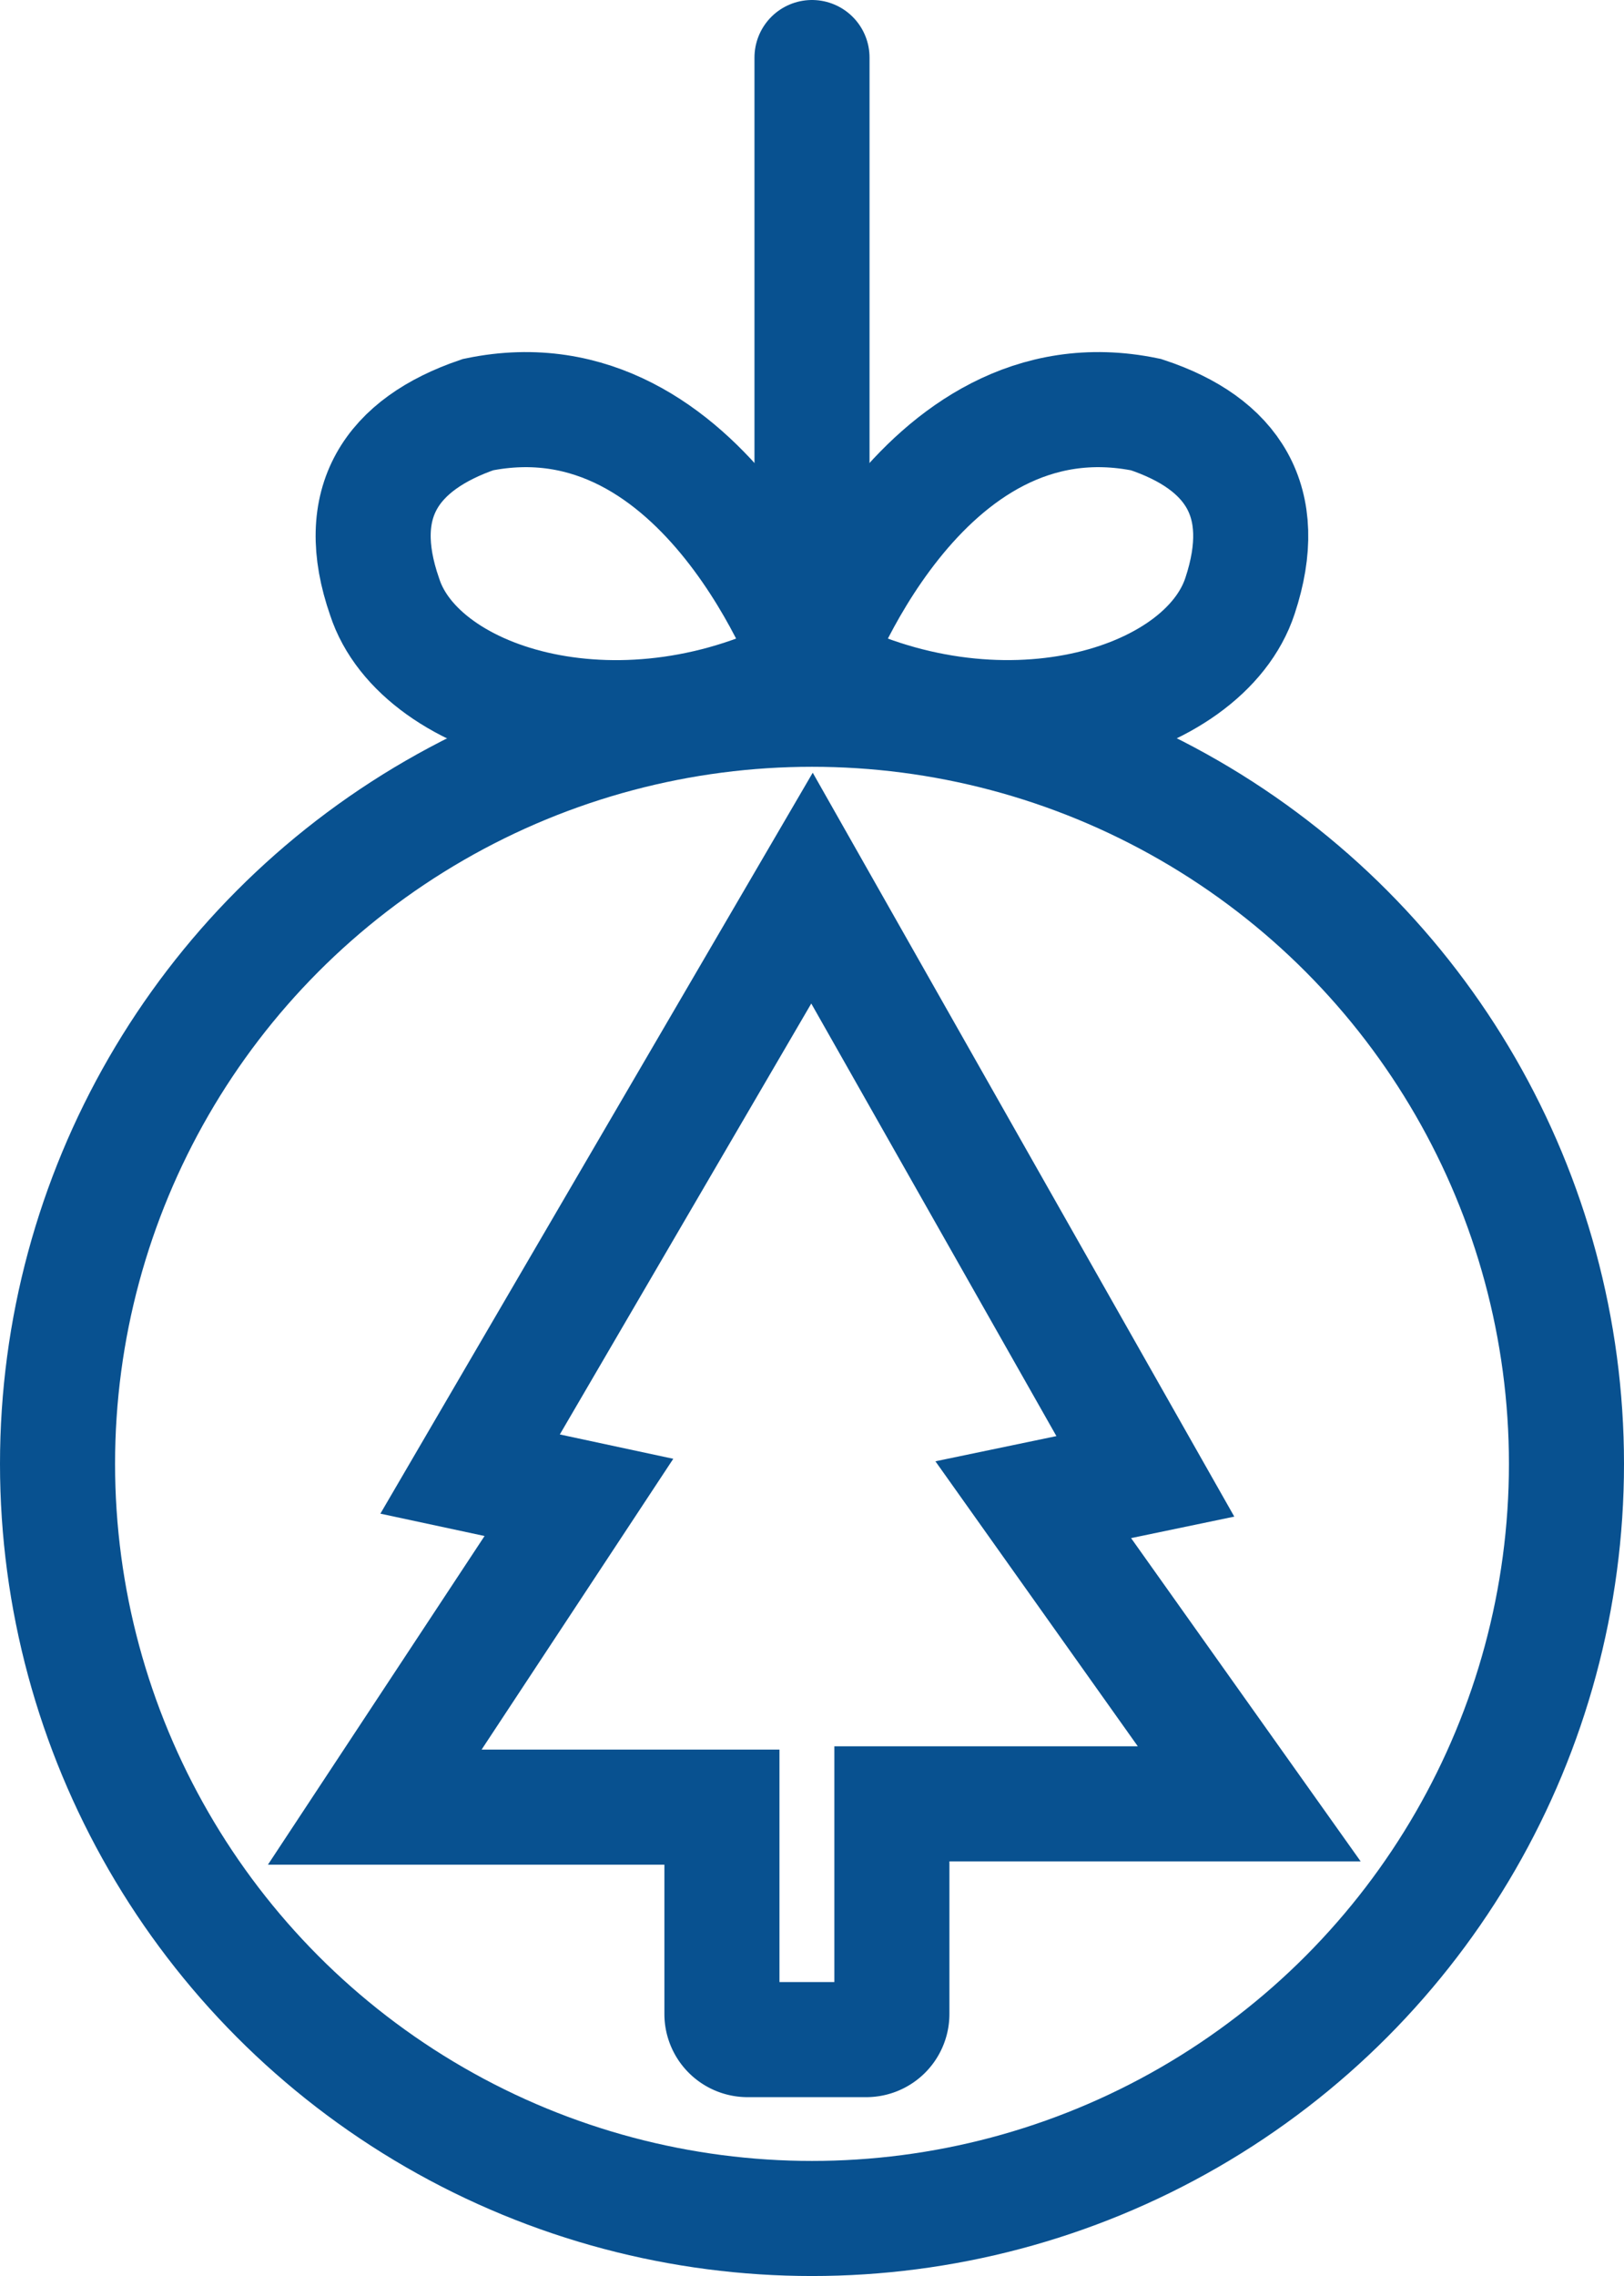
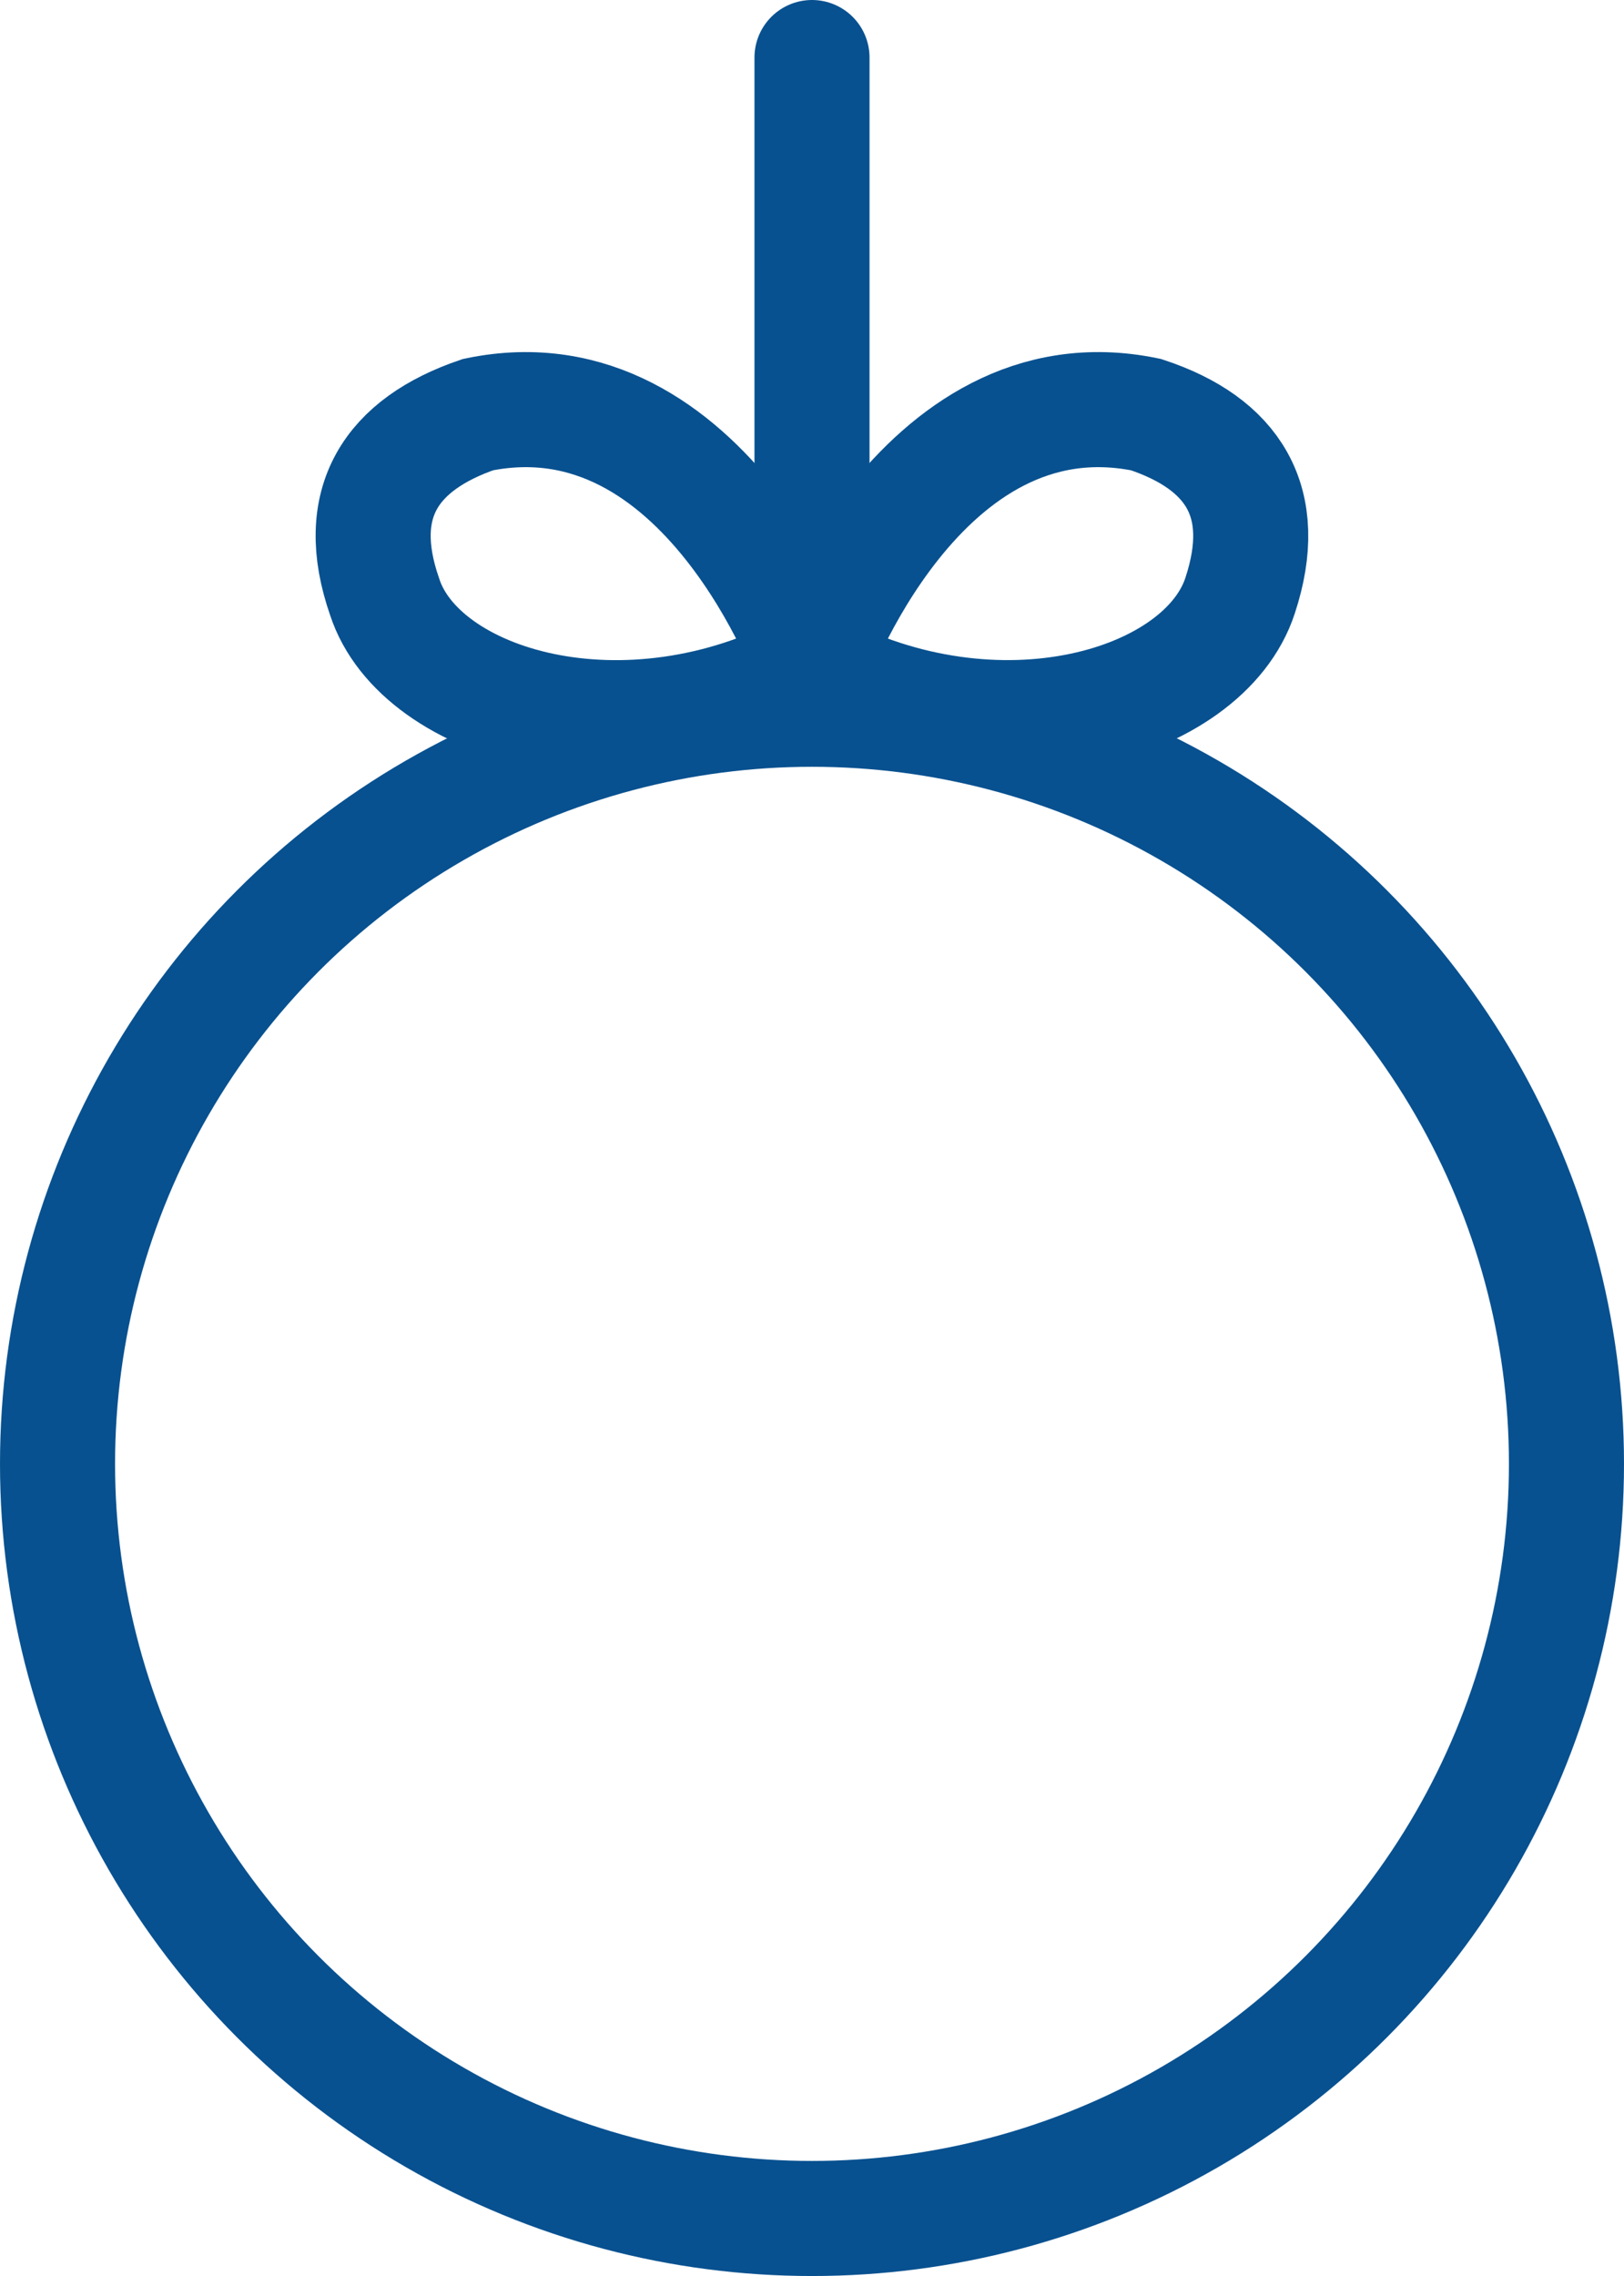
<svg xmlns="http://www.w3.org/2000/svg" id="Layer_1" data-name="Layer 1" viewBox="0 0 49.4 69.22">
  <defs>
    <style>.cls-1,.cls-2{fill:none;stroke:#085190;stroke-miterlimit:10;stroke-width:3.5px;}.cls-2{stroke-linecap:round;}</style>
  </defs>
-   <path class="cls-1" d="M45,37.4,34.6,55.22l3.31.71L31.7,65.35H42.26v6.29a.78.78,0,0,0,.78.78h3.61a.78.78,0,0,0,.78-.78V65.25H58.3L51.73,56l3.41-.71Z" transform="translate(-20.3 -10.39)" />
  <circle class="cls-1" cx="24.7" cy="44.52" r="22.95" />
  <path class="cls-1" d="M45,30.69S41.77,21.57,34.84,23C32.21,23.9,31,25.67,32,28.54,33.07,31.84,39.35,33.72,45,30.69Z" transform="translate(-20.3 -10.39)" />
  <path class="cls-1" d="M45,30.69S48.23,21.57,55.16,23c2.63.87,3.81,2.64,2.86,5.51C56.93,31.84,50.65,33.72,45,30.69Z" transform="translate(-20.3 -10.39)" />
  <path class="cls-2" d="M45,31.4V12.14" transform="translate(-20.3 -10.39)" />
</svg>